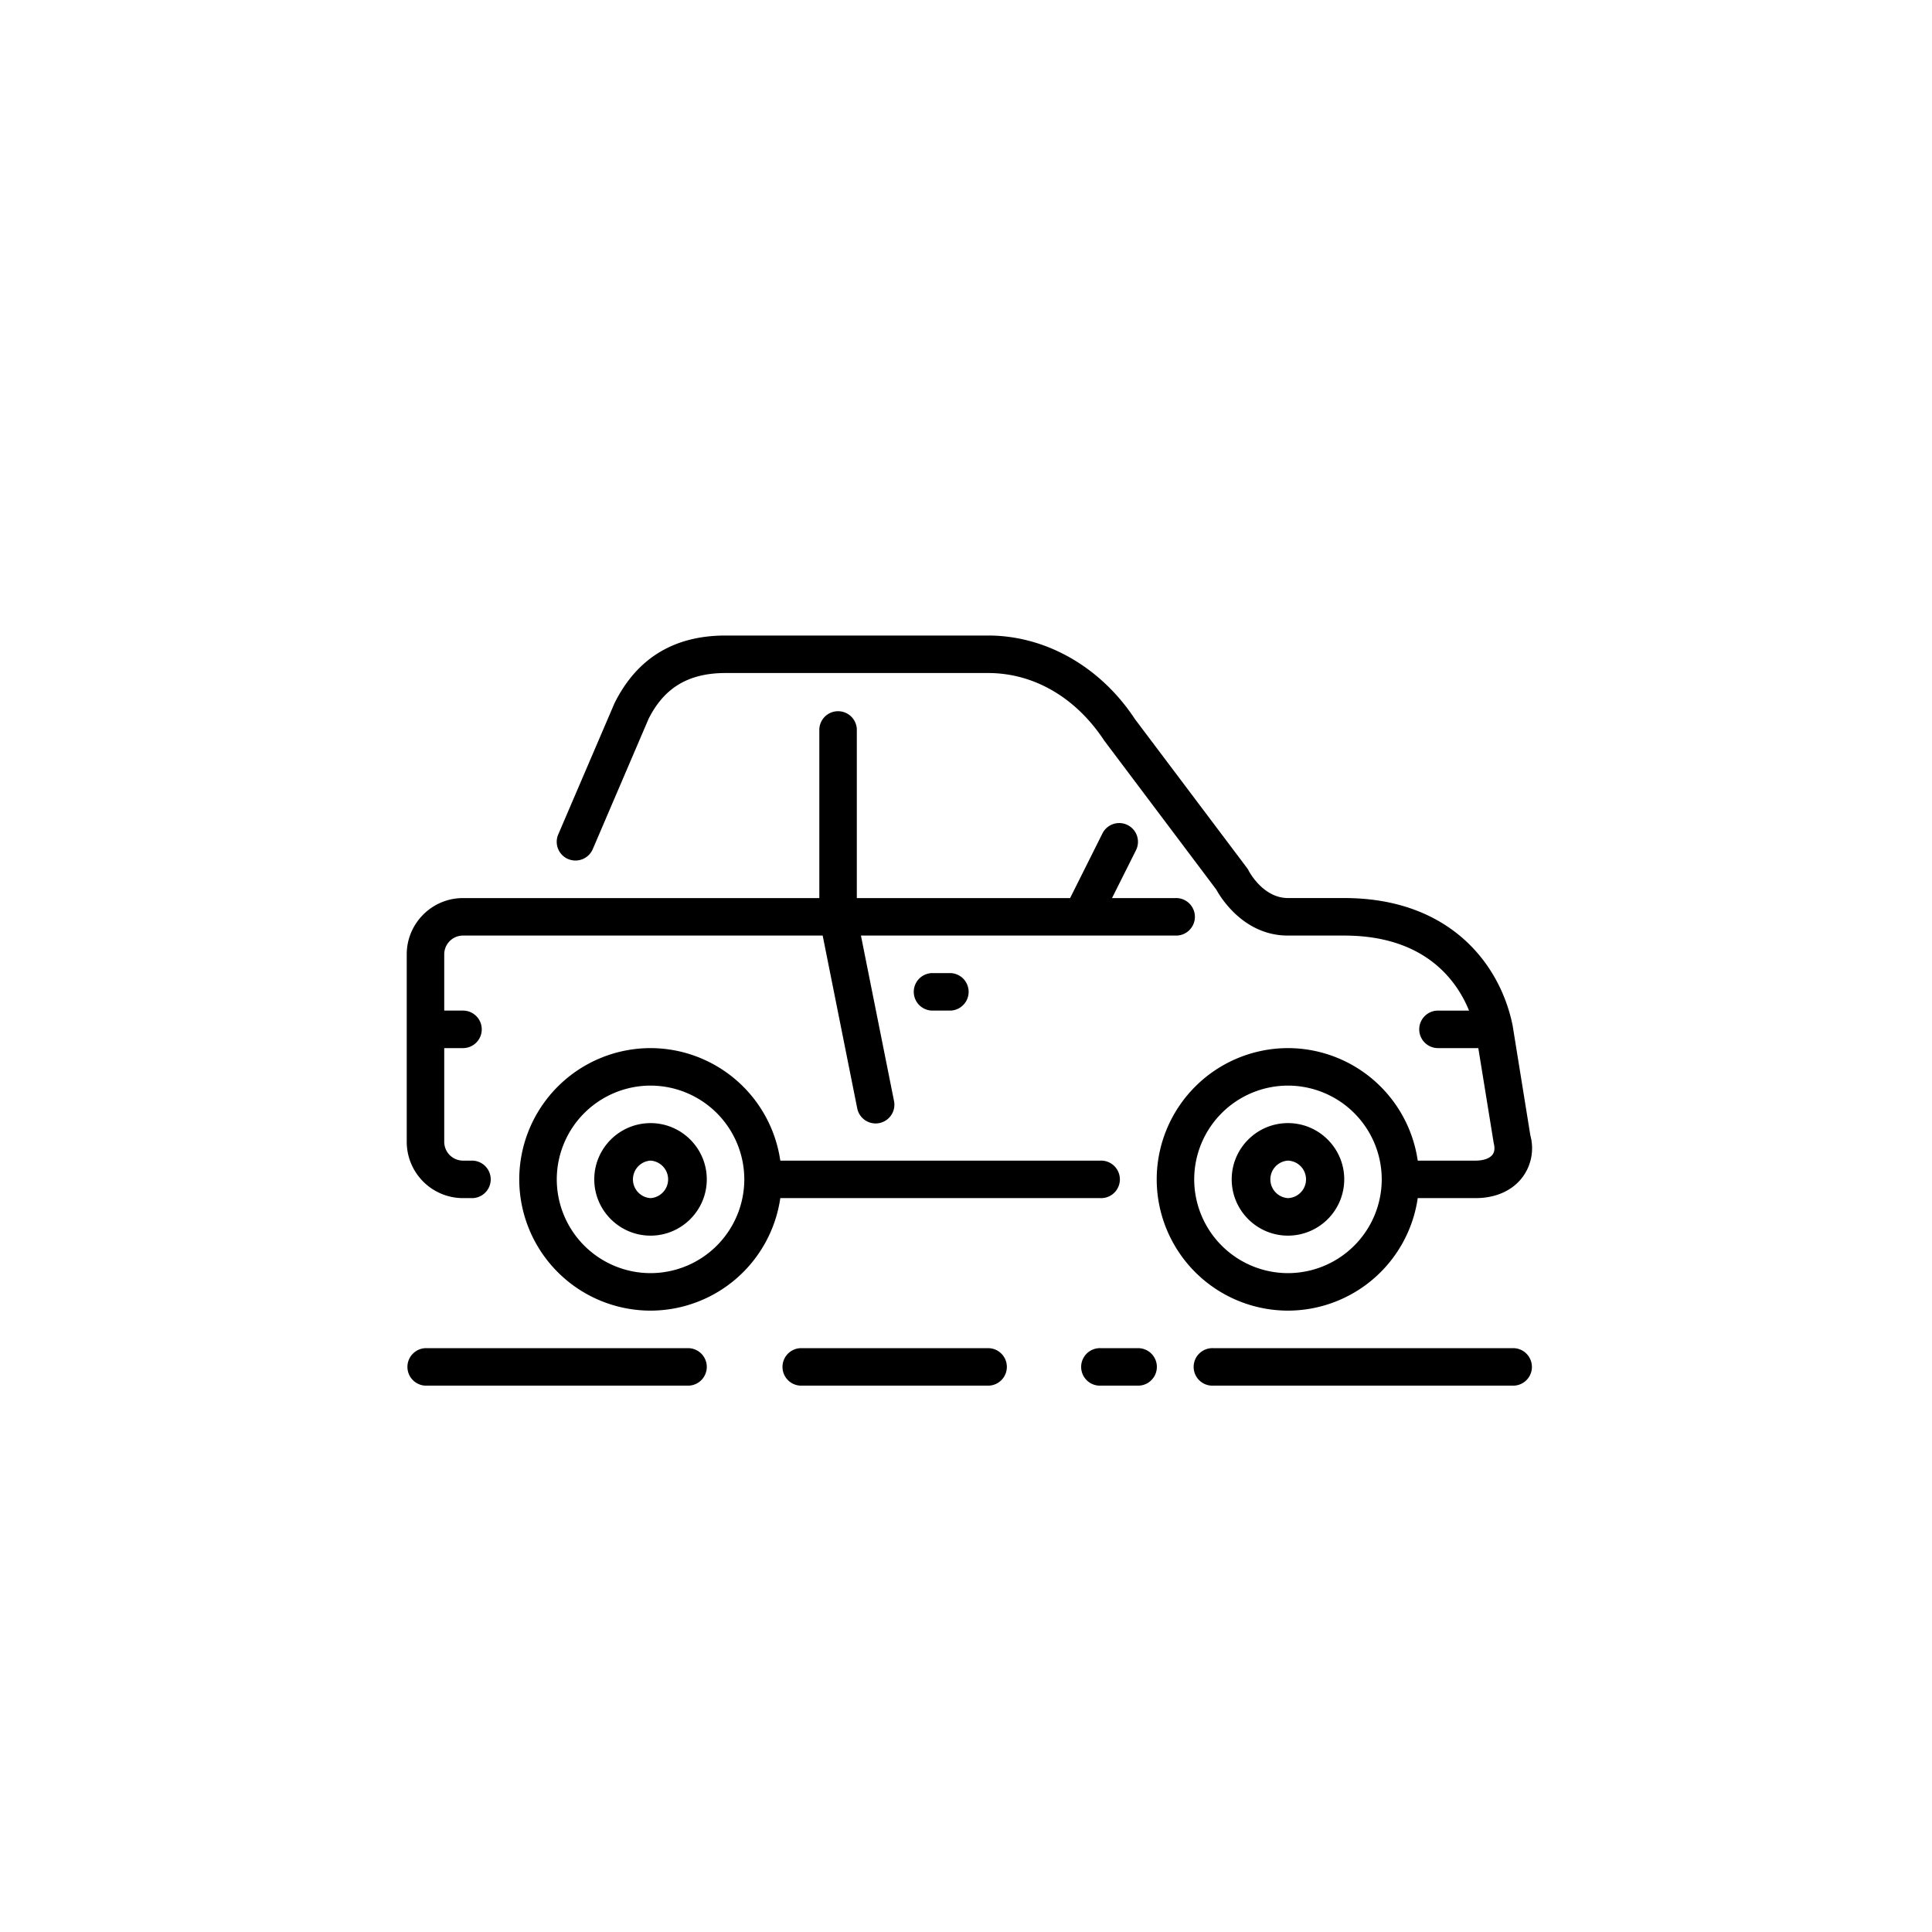
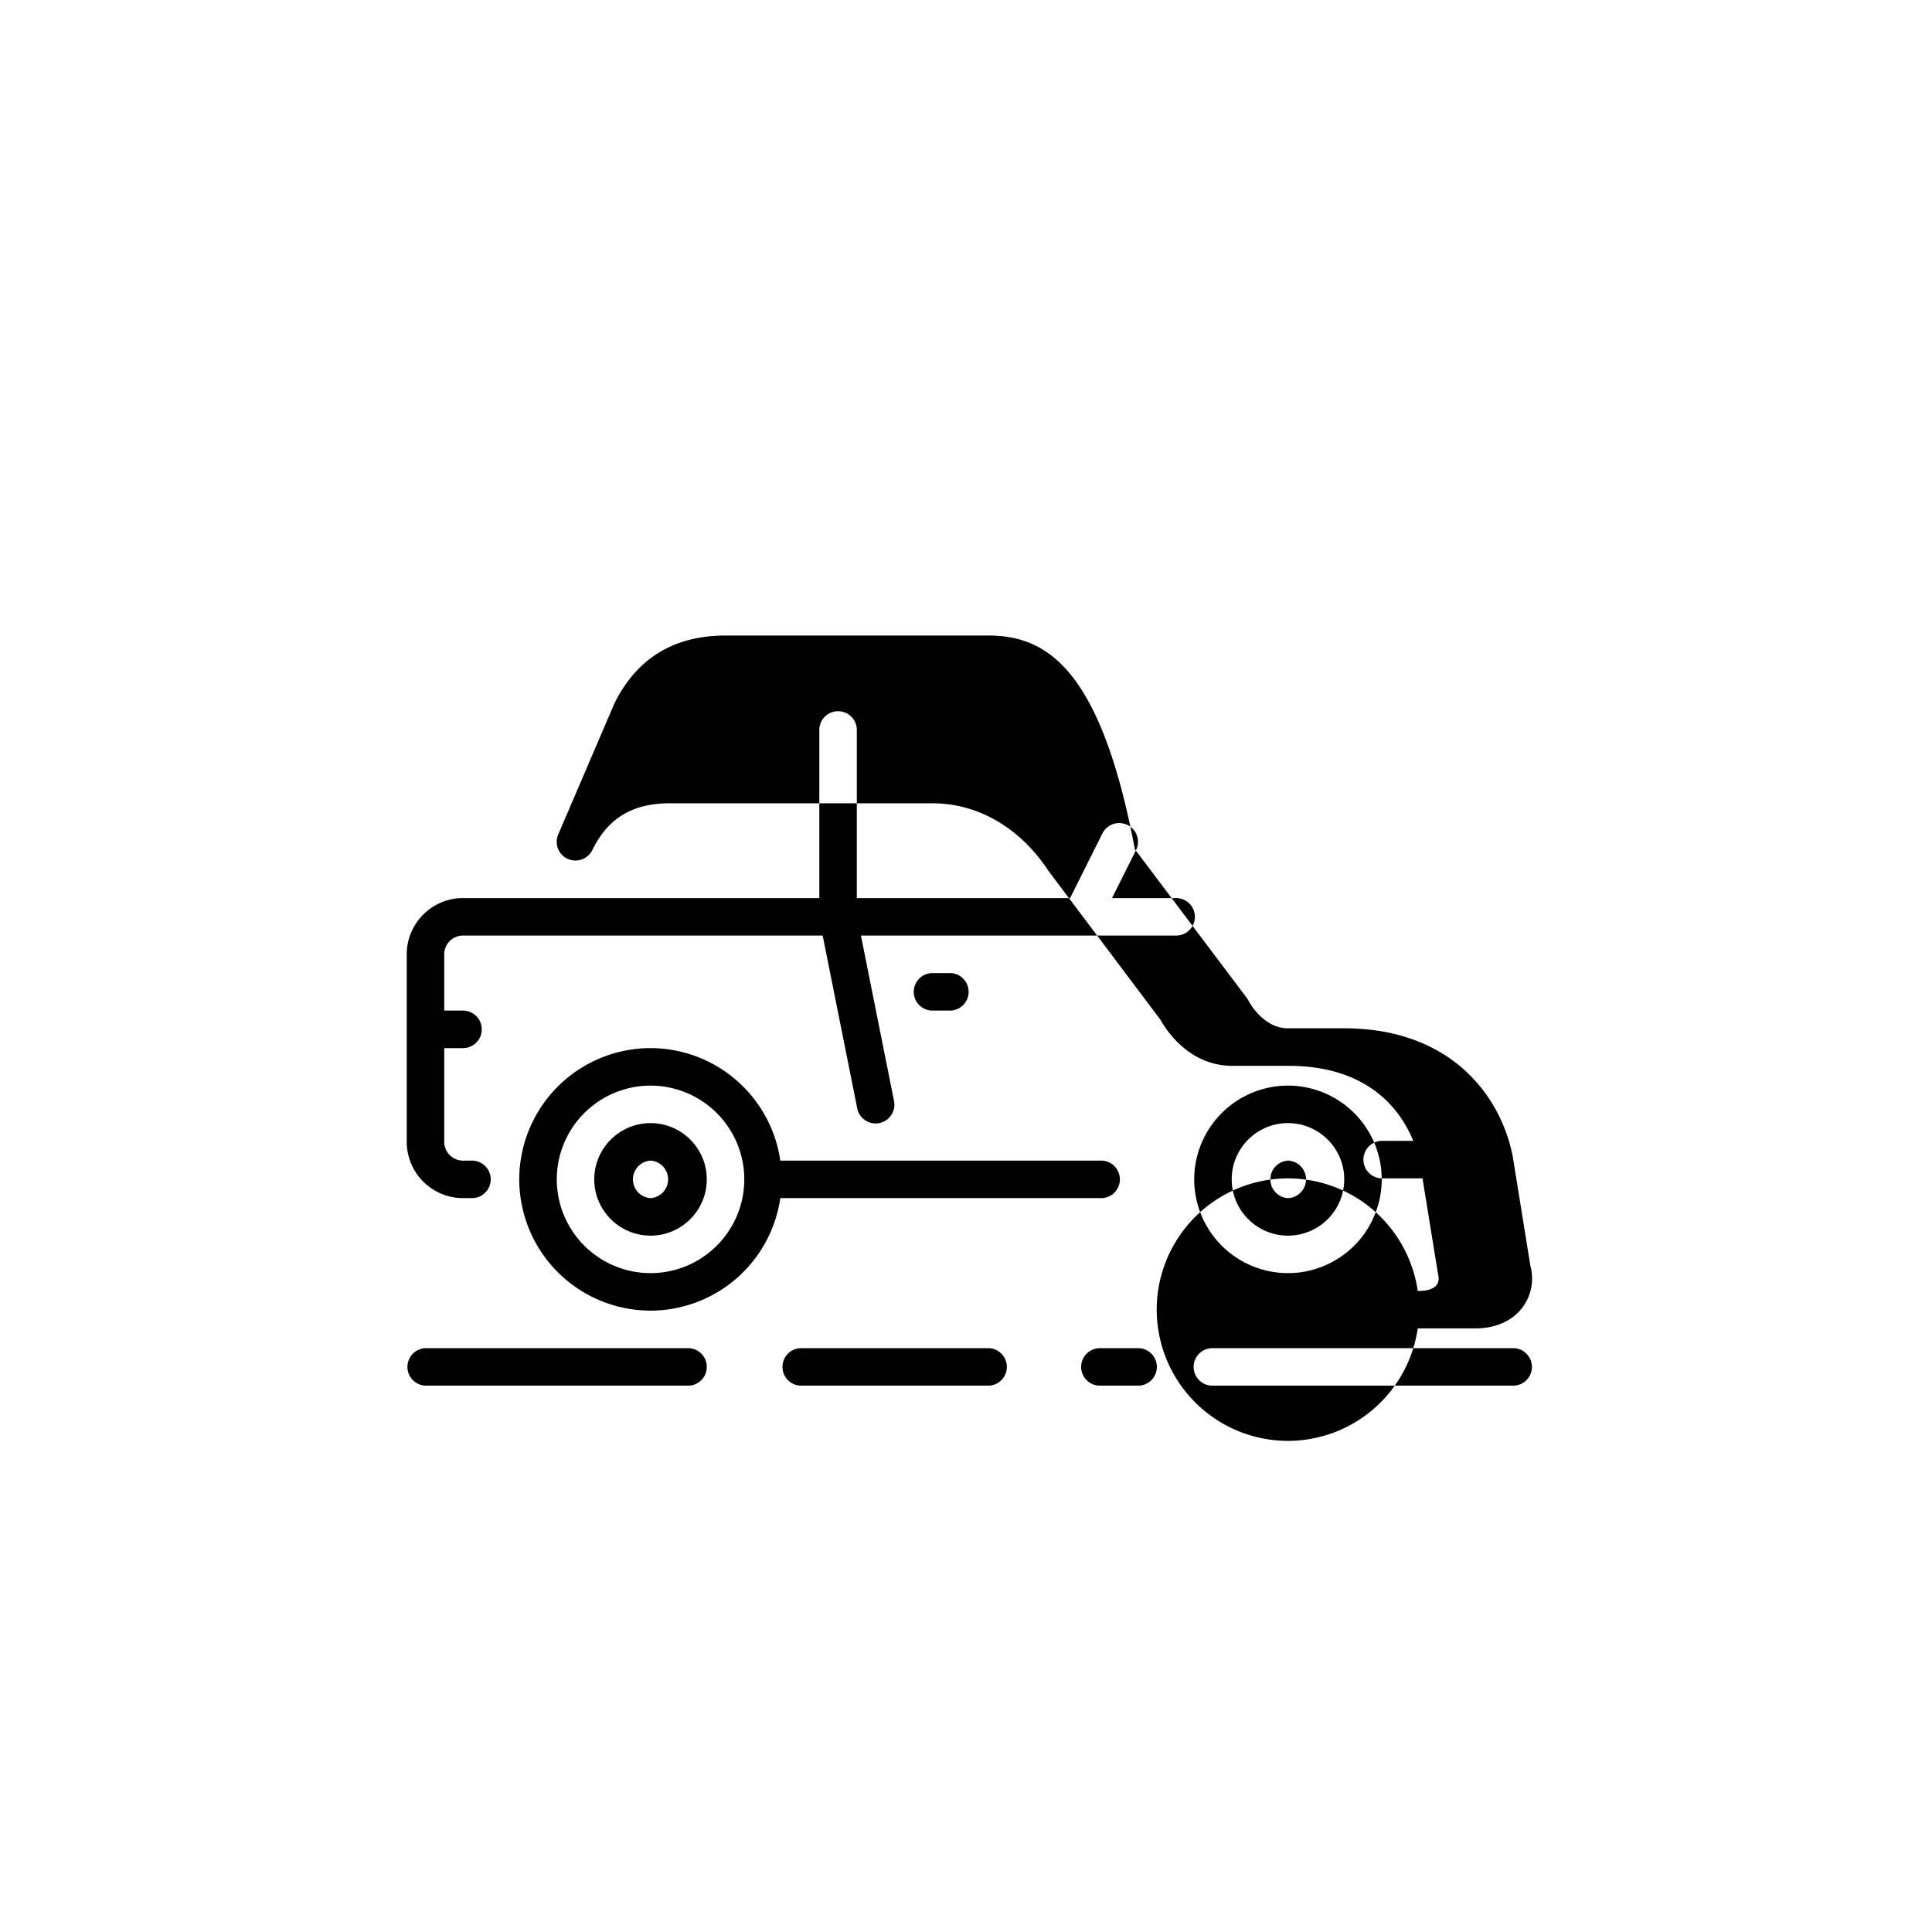
<svg xmlns="http://www.w3.org/2000/svg" viewBox="0 0 76 76">
-   <path d="M50.665 44.18c-1.22 0-2.213.993-2.213 2.213 0 1.22.993 2.214 2.213 2.214a2.216 2.216 0 0 0 2.214-2.214c0-1.22-.993-2.213-2.214-2.213zm0 2.951a.739.739 0 0 1 0-1.475.738.738 0 0 1 0 1.475zm-25.075-2.95c-1.22 0-2.213.992-2.213 2.212 0 1.22.993 2.214 2.213 2.214 1.22 0 2.213-.993 2.213-2.214 0-1.22-.993-2.213-2.213-2.213zm0 2.95a.739.739 0 0 1 0-1.475.739.739 0 0 1 0 1.475zM16 44.918v-7.377c0-1.22.993-2.213 2.213-2.213H32.23v-6.64a.738.738 0 0 1 1.475 0v6.64h8.39l1.272-2.543a.736.736 0 1 1 1.32.66l-.943 1.883h2.495a.738.738 0 1 1 0 1.475H33.867l1.299 6.495a.738.738 0 1 1-1.447.29l-1.357-6.785H18.213a.739.739 0 0 0-.738.738v2.213h.738a.738.738 0 0 1 0 1.476h-.738v3.688a.74.74 0 0 0 .738.738h.38a.738.738 0 0 1 0 1.475h-.38A2.216 2.216 0 0 1 16 44.918zm27.288 2.213a.738.738 0 1 0 0-1.475H30.695a5.167 5.167 0 0 0-5.105-4.426 5.17 5.17 0 0 0-5.164 5.163 5.17 5.17 0 0 0 5.164 5.164 5.167 5.167 0 0 0 5.105-4.426h12.593zM25.59 50.082a3.693 3.693 0 0 1-3.688-3.689 3.693 3.693 0 0 1 3.688-3.688 3.693 3.693 0 0 1 3.689 3.688 3.693 3.693 0 0 1-3.689 3.689zm-3.241-16.29a.74.74 0 0 0 .968-.387l2.195-5.124c.616-1.232 1.579-1.806 3.029-1.806h10.328c1.792 0 3.447.955 4.568 2.657l4.405 5.856c.194.352 1.103 1.815 2.823 1.815h2.214c3.165 0 4.42 1.752 4.91 2.951h-1.222a.738.738 0 1 0 0 1.476h1.586l.606 3.737c.05.195.035.349-.05.457-.113.148-.357.232-.666.232H55.77a5.167 5.167 0 0 0-5.105-4.426 5.17 5.17 0 0 0-5.163 5.163 5.17 5.17 0 0 0 5.163 5.164 5.167 5.167 0 0 0 5.105-4.426h2.273c.782 0 1.434-.286 1.834-.805a1.907 1.907 0 0 0 .323-1.664l-.696-4.315c-.486-2.426-2.481-5.02-6.625-5.02h-2.214c-.986 0-1.533-1.056-1.537-1.061a.672.672 0 0 0-.072-.12l-4.413-5.862C43.29 26.228 41.133 25 38.869 25H28.54c-2.015 0-3.479.882-4.366 2.66l-2.214 5.164a.737.737 0 0 0 .388.969zm28.316 16.29a3.693 3.693 0 0 1-3.688-3.689 3.693 3.693 0 0 1 3.688-3.688 3.693 3.693 0 0 1 3.689 3.688 3.693 3.693 0 0 1-3.689 3.689zM37.393 38.279a.738.738 0 0 1 0 1.475h-.737a.738.738 0 0 1 0-1.475h.737zm-9.59 15.491c0 .408-.33.738-.737.738H16.738a.738.738 0 0 1 0-1.475h10.328c.407 0 .737.33.737.737zm11.804 0c0 .408-.33.738-.738.738h-7.377a.738.738 0 0 1 0-1.475h7.377c.408 0 .738.33.738.737zm20.655 0c0 .408-.33.738-.737.738H47.72a.738.738 0 1 1 0-1.475h11.804c.408 0 .737.33.737.737zm-14.754 0c0 .408-.33.738-.738.738h-1.475a.738.738 0 1 1 0-1.475h1.475c.408 0 .738.33.738.737z" />
+   <path d="M50.665 44.18c-1.22 0-2.213.993-2.213 2.213 0 1.22.993 2.214 2.213 2.214a2.216 2.216 0 0 0 2.214-2.214c0-1.22-.993-2.213-2.214-2.213zm0 2.951a.739.739 0 0 1 0-1.475.738.738 0 0 1 0 1.475zm-25.075-2.95c-1.22 0-2.213.992-2.213 2.212 0 1.22.993 2.214 2.213 2.214 1.22 0 2.213-.993 2.213-2.214 0-1.22-.993-2.213-2.213-2.213zm0 2.95a.739.739 0 0 1 0-1.475.739.739 0 0 1 0 1.475zM16 44.918v-7.377c0-1.22.993-2.213 2.213-2.213H32.23v-6.64a.738.738 0 0 1 1.475 0v6.64h8.39l1.272-2.543a.736.736 0 1 1 1.32.66l-.943 1.883h2.495a.738.738 0 1 1 0 1.475H33.867l1.299 6.495a.738.738 0 1 1-1.447.29l-1.357-6.785H18.213a.739.739 0 0 0-.738.738v2.213h.738a.738.738 0 0 1 0 1.476h-.738v3.688a.74.74 0 0 0 .738.738h.38a.738.738 0 0 1 0 1.475h-.38A2.216 2.216 0 0 1 16 44.918zm27.288 2.213a.738.738 0 1 0 0-1.475H30.695a5.167 5.167 0 0 0-5.105-4.426 5.17 5.17 0 0 0-5.164 5.163 5.17 5.17 0 0 0 5.164 5.164 5.167 5.167 0 0 0 5.105-4.426h12.593zM25.59 50.082a3.693 3.693 0 0 1-3.688-3.689 3.693 3.693 0 0 1 3.688-3.688 3.693 3.693 0 0 1 3.689 3.688 3.693 3.693 0 0 1-3.689 3.689zm-3.241-16.29a.74.74 0 0 0 .968-.387c.616-1.232 1.579-1.806 3.029-1.806h10.328c1.792 0 3.447.955 4.568 2.657l4.405 5.856c.194.352 1.103 1.815 2.823 1.815h2.214c3.165 0 4.42 1.752 4.91 2.951h-1.222a.738.738 0 1 0 0 1.476h1.586l.606 3.737c.05.195.035.349-.05.457-.113.148-.357.232-.666.232H55.77a5.167 5.167 0 0 0-5.105-4.426 5.17 5.17 0 0 0-5.163 5.163 5.17 5.17 0 0 0 5.163 5.164 5.167 5.167 0 0 0 5.105-4.426h2.273c.782 0 1.434-.286 1.834-.805a1.907 1.907 0 0 0 .323-1.664l-.696-4.315c-.486-2.426-2.481-5.02-6.625-5.02h-2.214c-.986 0-1.533-1.056-1.537-1.061a.672.672 0 0 0-.072-.12l-4.413-5.862C43.29 26.228 41.133 25 38.869 25H28.54c-2.015 0-3.479.882-4.366 2.66l-2.214 5.164a.737.737 0 0 0 .388.969zm28.316 16.29a3.693 3.693 0 0 1-3.688-3.689 3.693 3.693 0 0 1 3.688-3.688 3.693 3.693 0 0 1 3.689 3.688 3.693 3.693 0 0 1-3.689 3.689zM37.393 38.279a.738.738 0 0 1 0 1.475h-.737a.738.738 0 0 1 0-1.475h.737zm-9.59 15.491c0 .408-.33.738-.737.738H16.738a.738.738 0 0 1 0-1.475h10.328c.407 0 .737.33.737.737zm11.804 0c0 .408-.33.738-.738.738h-7.377a.738.738 0 0 1 0-1.475h7.377c.408 0 .738.33.738.737zm20.655 0c0 .408-.33.738-.737.738H47.72a.738.738 0 1 1 0-1.475h11.804c.408 0 .737.33.737.737zm-14.754 0c0 .408-.33.738-.738.738h-1.475a.738.738 0 1 1 0-1.475h1.475c.408 0 .738.33.738.737z" />
</svg>